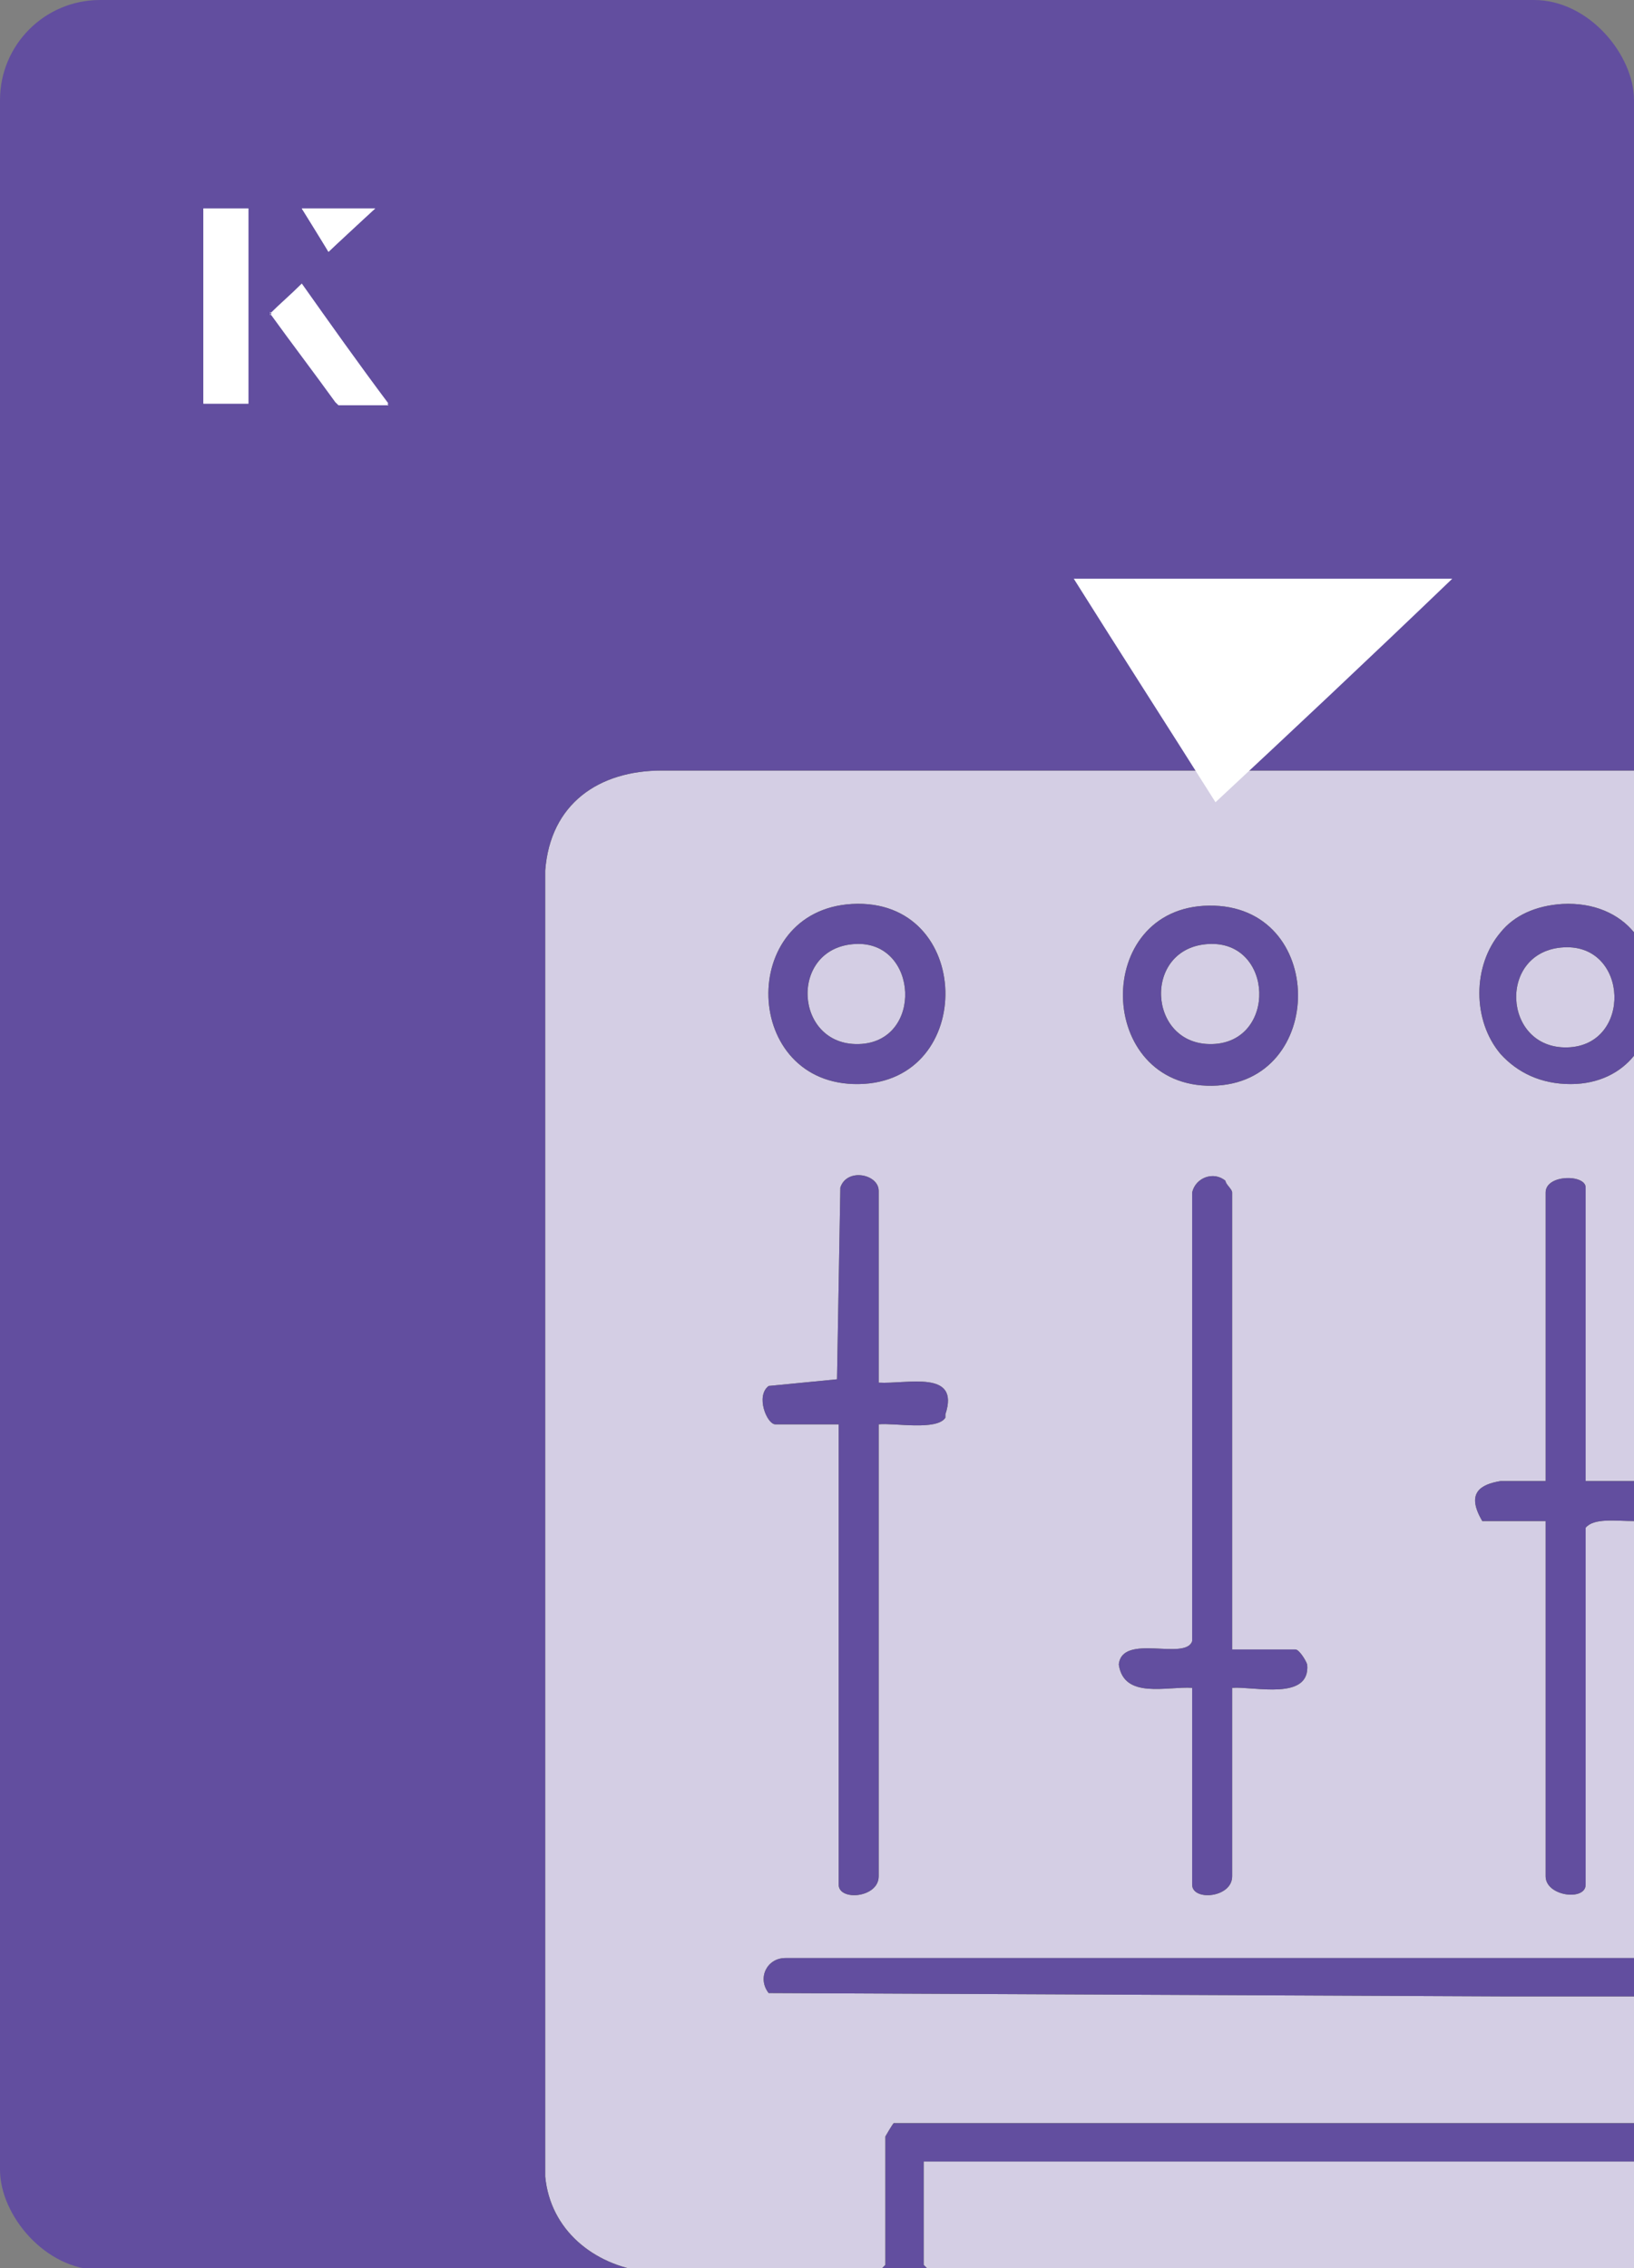
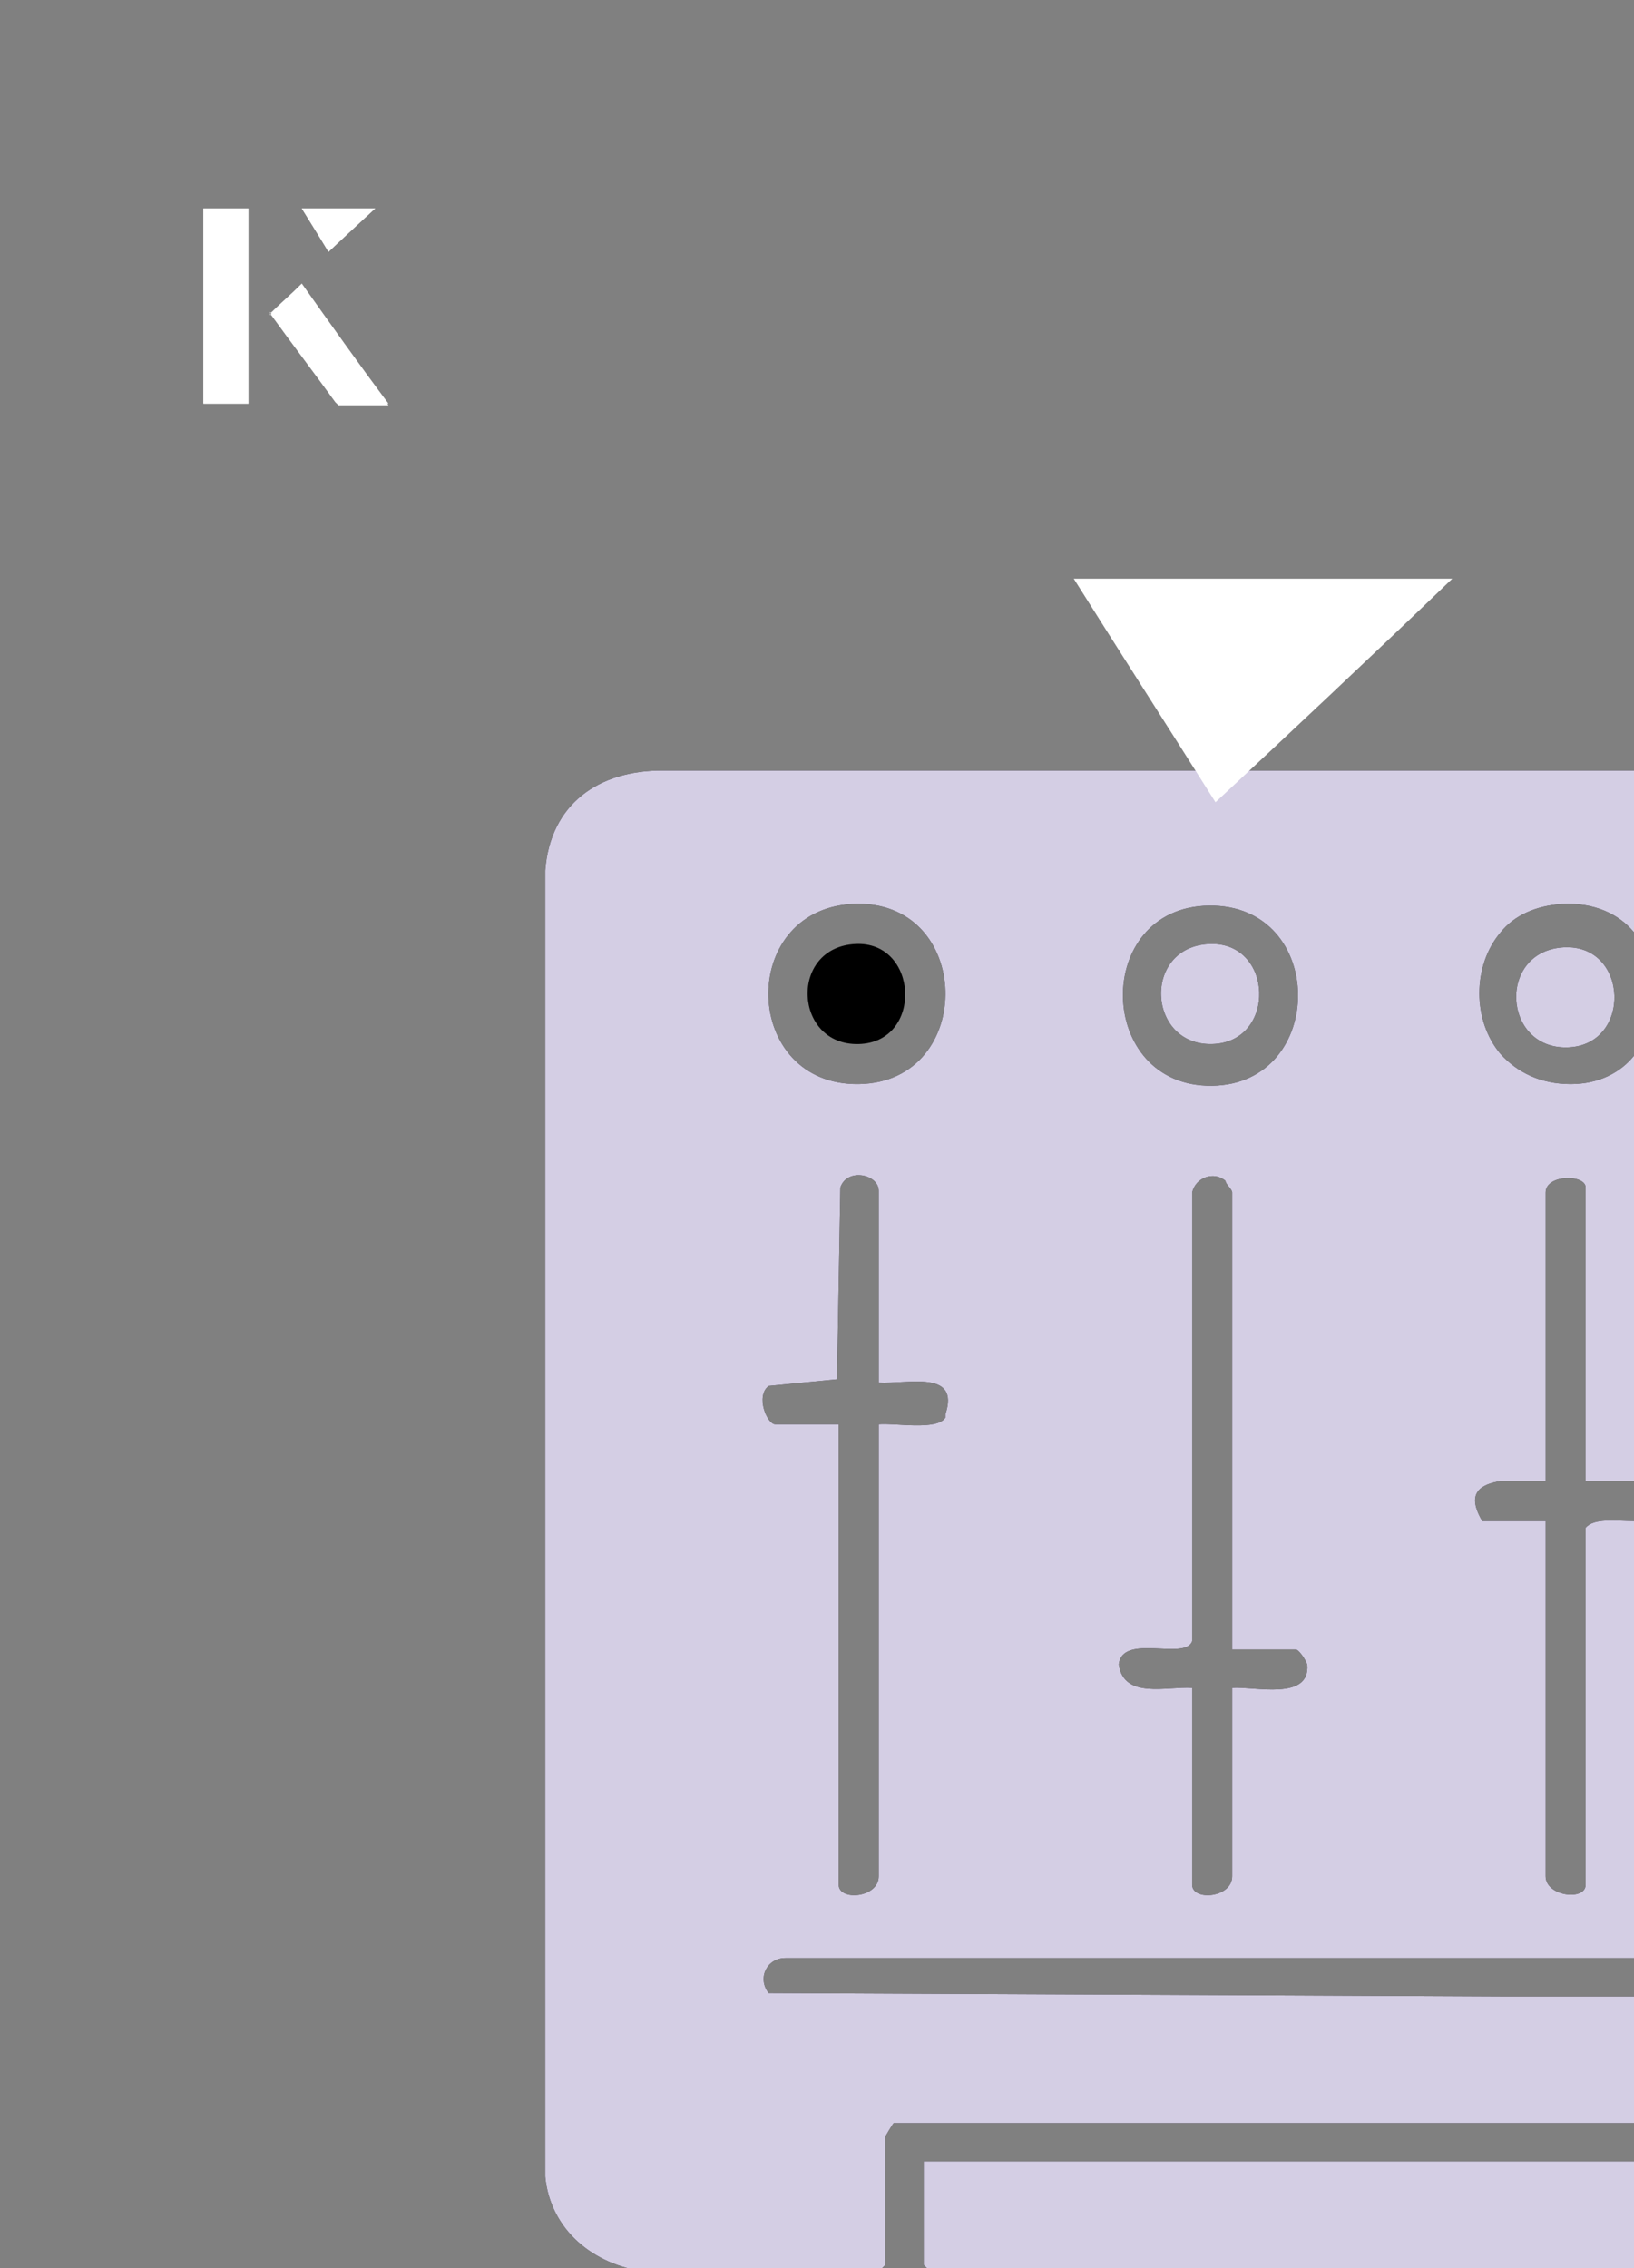
<svg xmlns="http://www.w3.org/2000/svg" id="Layer_1" data-name="Layer 1" viewBox="0 0 98 136">
  <rect x="0" y="0" width="98" height="136" fill="#808080" stroke="none" />
  <defs>
    <style>
      .cls-1 {
        fill: #fff;
      }

      .cls-2 {
        fill: #624e9f;
      }

      .cls-3 {
        fill: #d4cee4;
      }
    </style>
  </defs>
-   <rect class="cls-2" x="0" y="0" width="98" height="136.1" rx="6" ry="6" transform="translate(98 136.1) rotate(-180)" />
  <g>
    <g>
      <path d="M93.7,54.2c1.9-.1,3.4.6,4.3,1.7v-9.7h-58.3c-3.8,0-6.7,2-7,6v78.3c.3,3.2,2.9,5.3,6,5.7,4.4.5,9.5-.4,14,0l.4-.4v-7.7c0,0,.4-.7.5-.8h44.4v-7.6h-8s-43.9-.2-43.9-.2c-.7-.9-.1-2.1,1-2.1h50.9v-26.2c-1.1,0-2.4-.2-2.9.4v21.4c0,1-2.4.7-2.4-.5v-21.3h-3.8c-1-1.7-.1-2.2,1.1-2.4.9,0,1.9,0,2.7,0v-17.3c0-1.1,2.4-1.1,2.4-.3v17.6c.7,0,1.9,0,2.9,0v-25.5c-.8,1-2.1,1.7-3.8,1.7-1.8,0-3.2-.7-4.2-1.8-1.7-2-1.7-5.3,0-7.3.8-1,2.1-1.6,3.7-1.7ZM72.5,54.3c7.1-.1,7.1,10.7.2,10.8-7,.1-7.2-10.7-.2-10.8ZM51.1,54.2c7.3-.4,7.5,10.7.4,10.8-7,.1-7.3-10.4-.4-10.8ZM56.7,85c-.5.8-3.1.3-4,.4v27.1c0,1.3-2.4,1.5-2.4.5v-27.6h-3.8c-.5,0-1.2-1.7-.4-2.3l4.1-.4.2-11.5c.4-1.2,2.3-.8,2.3.2v11.5c1.7.1,4.9-.8,4,1.9ZM73.9,101.3v11.2c0,1.3-2.4,1.5-2.4.5v-11.8c-1.5-.1-4.1.7-4.4-1.4.2-1.9,4-.2,4.4-1.4v-26.9c.2-.9,1.3-1.3,2-.7,0,.2.4.5.4.7v27.4h3.8c.2,0,.6.6.7.9.2,2.2-3.2,1.3-4.5,1.4Z" />
      <polygon points="98 129.6 98 136.2 55.8 136.2 55.4 135.8 55.4 129.6 98 129.6" />
      <path d="M51.3,56.6c3.8-.2,4.1,5.9.2,6s-4.2-5.8-.2-6Z" />
      <path d="M72.5,56.6c3.9-.2,4.1,5.9.2,6s-4.2-5.8-.2-6Z" />
      <path d="M93.8,56.8c3.9-.2,4.1,5.9.2,6s-4.2-5.8-.2-6Z" />
    </g>
    <g>
      <path class="cls-3" d="M93.7,54.2c1.9-.1,3.4.6,4.3,1.7v-9.7h-58.3c-3.8,0-6.7,2-7,6v78.3c.3,3.2,2.9,5.3,6,5.7,4.4.5,9.5-.4,14,0l.4-.4v-7.7c0,0,.4-.7.5-.8h44.4v-7.6h-8s-43.9-.2-43.9-.2c-.7-.9-.1-2.1,1-2.1h50.9v-26.2c-1.1,0-2.4-.2-2.9.4v21.4c0,1-2.4.7-2.4-.5v-21.3h-3.8c-1-1.7-.1-2.2,1.1-2.4.9,0,1.9,0,2.7,0v-17.3c0-1.1,2.4-1.1,2.4-.3v17.6c.7,0,1.9,0,2.9,0v-25.5c-.8,1-2.1,1.7-3.8,1.7-1.8,0-3.2-.7-4.2-1.8-1.7-2-1.7-5.3,0-7.3.8-1,2.1-1.6,3.7-1.7ZM72.5,54.3c7.1-.1,7.1,10.7.2,10.8-7,.1-7.2-10.7-.2-10.8ZM51.1,54.2c7.3-.4,7.5,10.7.4,10.8-7,.1-7.3-10.4-.4-10.8ZM56.7,85c-.5.8-3.1.3-4,.4v27.1c0,1.3-2.4,1.5-2.4.5v-27.6h-3.8c-.5,0-1.2-1.7-.4-2.3l4.1-.4.2-11.5c.4-1.2,2.3-.8,2.3.2v11.5c1.7.1,4.9-.8,4,1.9ZM73.9,101.3v11.2c0,1.3-2.4,1.5-2.4.5v-11.8c-1.5-.1-4.1.7-4.4-1.4.2-1.9,4-.2,4.4-1.4v-26.9c.2-.9,1.3-1.3,2-.7,0,.2.4.5.4.7v27.4h3.8c.2,0,.6.6.7.9.2,2.2-3.2,1.3-4.5,1.4Z" />
      <polygon class="cls-3" points="98 129.6 98 136.2 55.8 136.2 55.4 135.8 55.4 129.6 98 129.6" />
-       <path class="cls-3" d="M51.3,56.6c3.8-.2,4.1,5.9.2,6s-4.2-5.8-.2-6Z" />
      <path class="cls-3" d="M72.5,56.6c3.9-.2,4.1,5.9.2,6s-4.2-5.8-.2-6Z" />
      <path class="cls-3" d="M93.8,56.8c3.9-.2,4.1,5.9.2,6s-4.2-5.8-.2-6Z" />
    </g>
  </g>
  <g>
    <g>
      <path class="cls-1" d="M14.9,12.5h-2.7v11.7h2.7v-11.7ZM16.2,18.8c1.3,1.8,2.6,3.5,3.9,5.3,0,0,.2.2.2.2,1,0,1.9,0,3,0-1.8-2.5-3.5-4.8-5.2-7.2-.7.6-1.3,1.2-1.9,1.8ZM19.7,15.1c.8-.8,1.8-1.7,2.8-2.6h-4.4c.5.8,1.1,1.7,1.6,2.6Z" />
      <path class="cls-1" d="M14.9,12.5v11.7h-2.7v-11.7h2.7Z" />
      <path class="cls-1" d="M16.2,18.8c.6-.6,1.2-1.1,1.9-1.8,1.7,2.4,3.4,4.8,5.2,7.2-1.1,0-2,0-3,0,0,0-.2,0-.2-.2-1.3-1.8-2.6-3.5-3.9-5.3Z" />
      <polygon class="cls-1" points="19.7 15.1 18.1 12.5 22.5 12.5 19.7 15.1" />
    </g>
    <path class="cls-1" d="M72.9,48.1c-2.9-4.6-5.8-9.1-8.5-13.4h22.7c-5,4.8-9.9,9.4-14.2,13.4Z" />
  </g>
</svg>